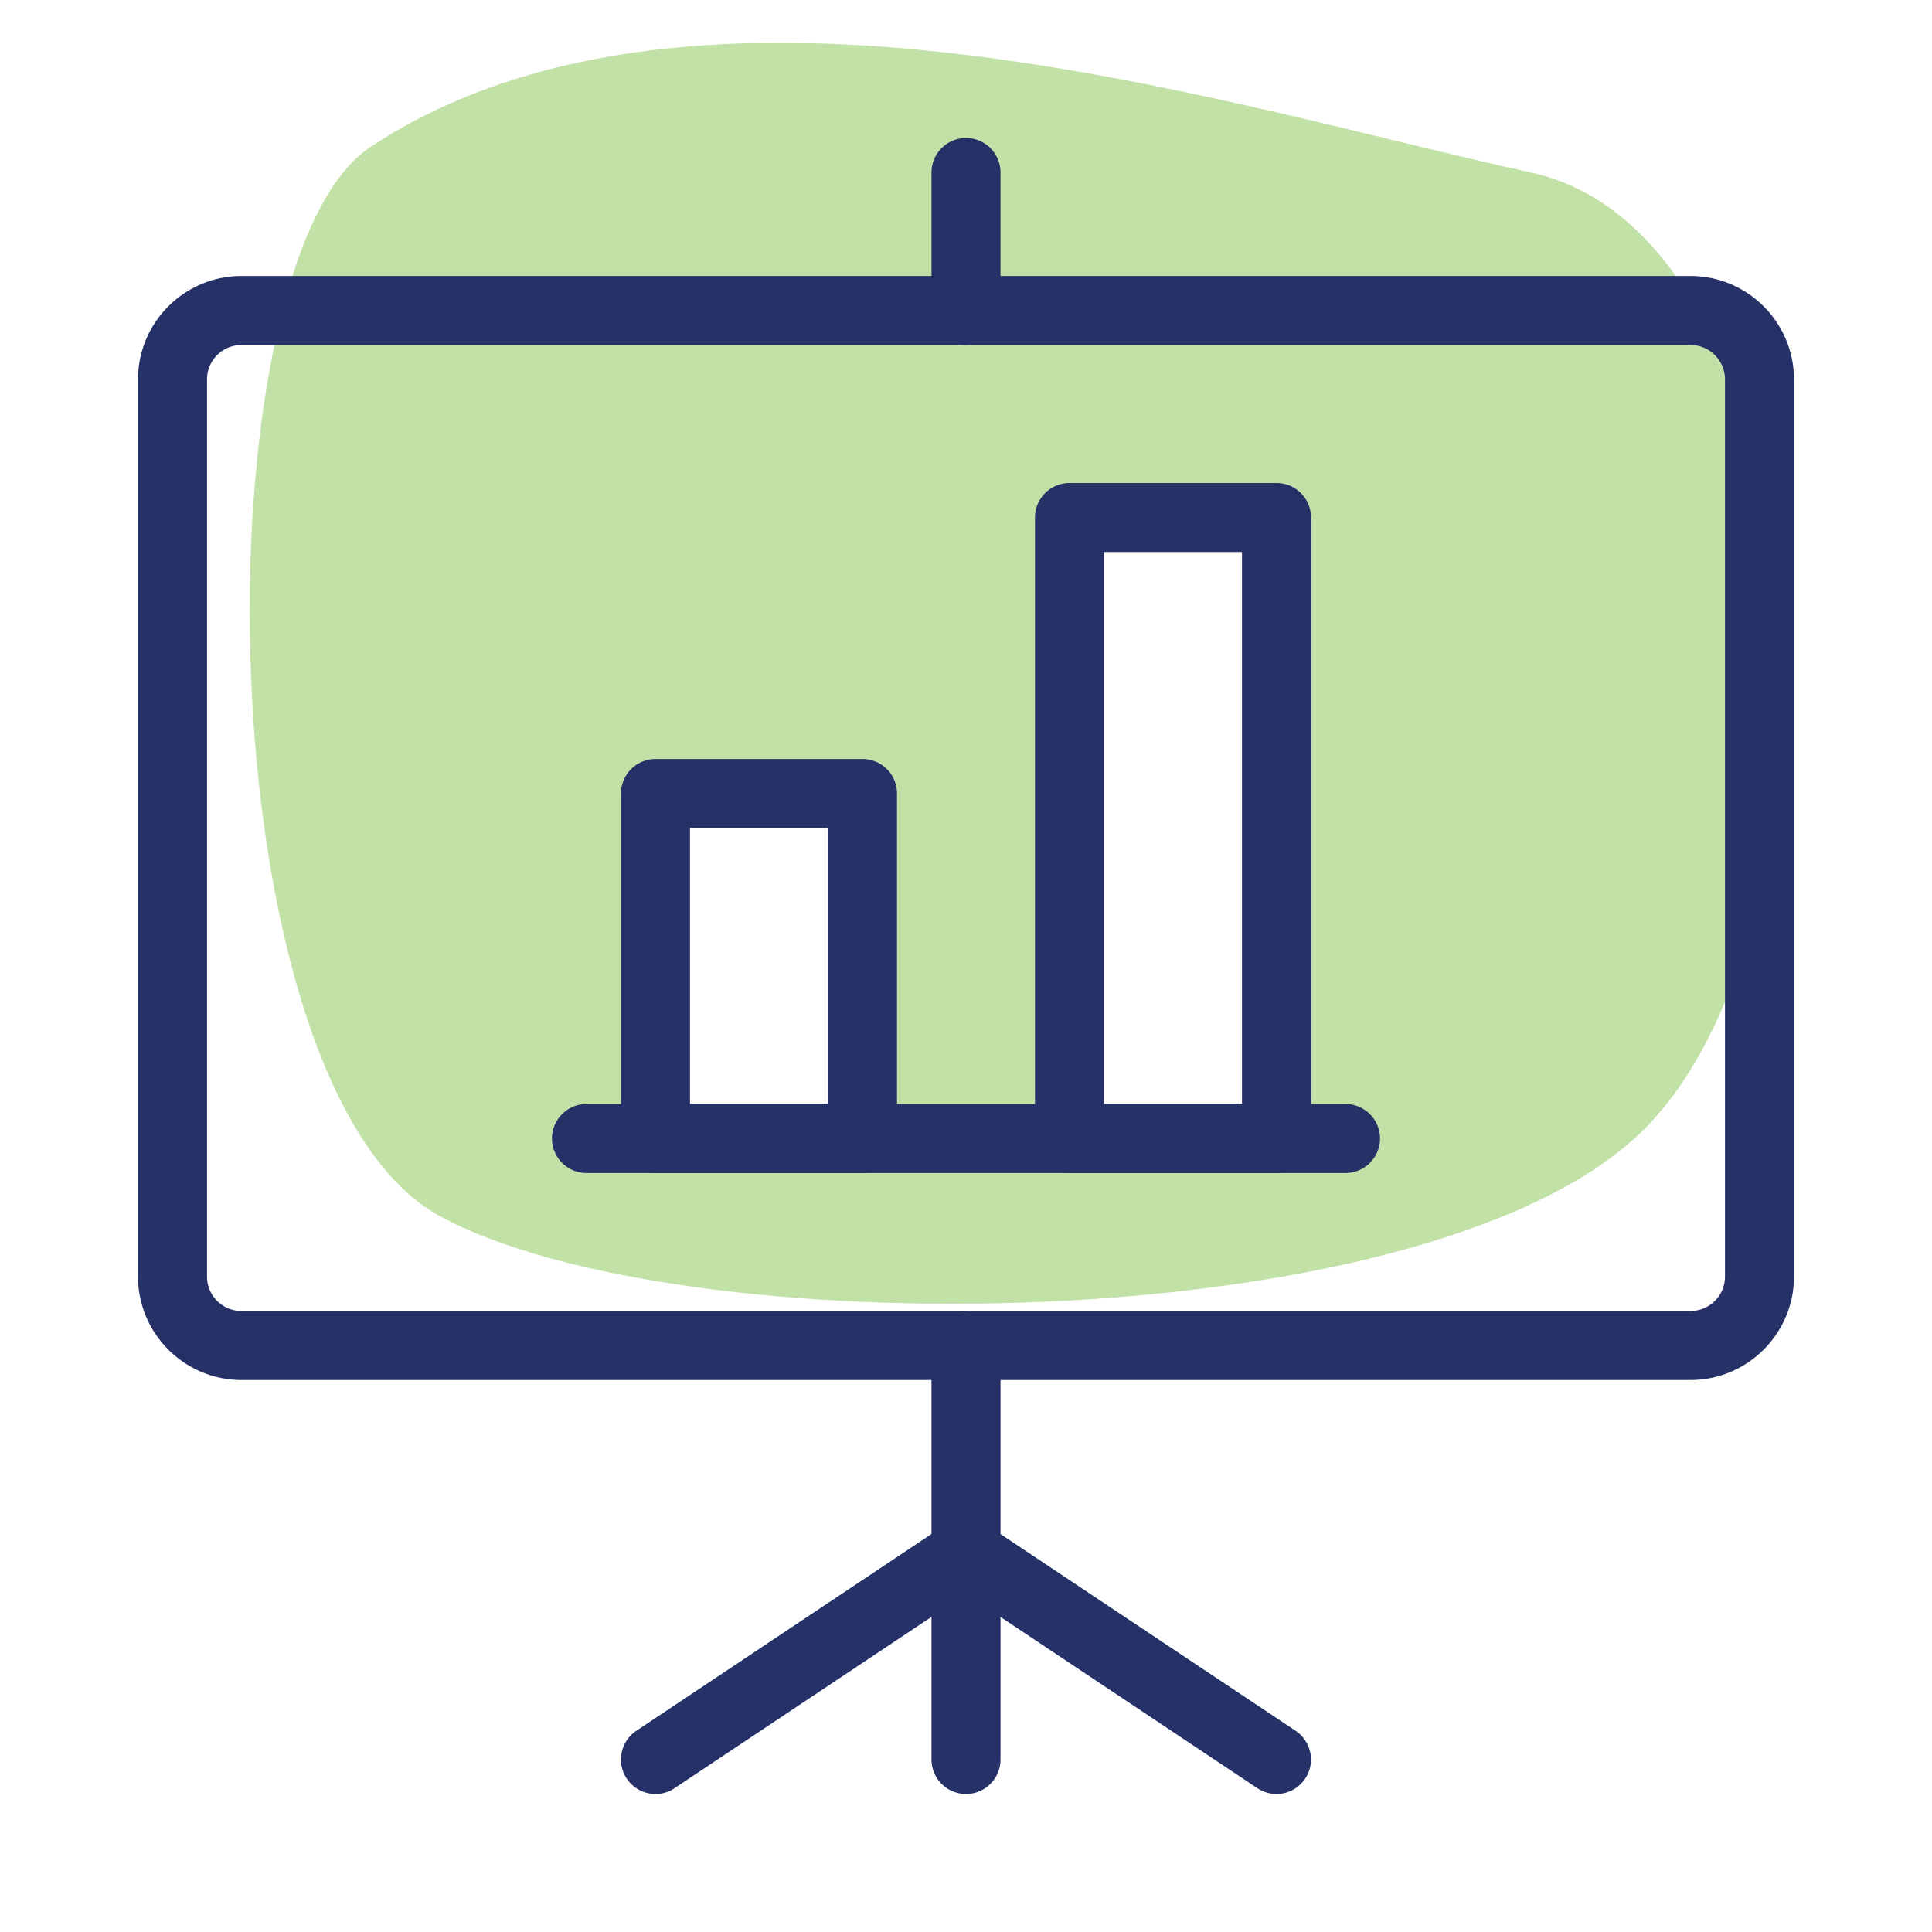
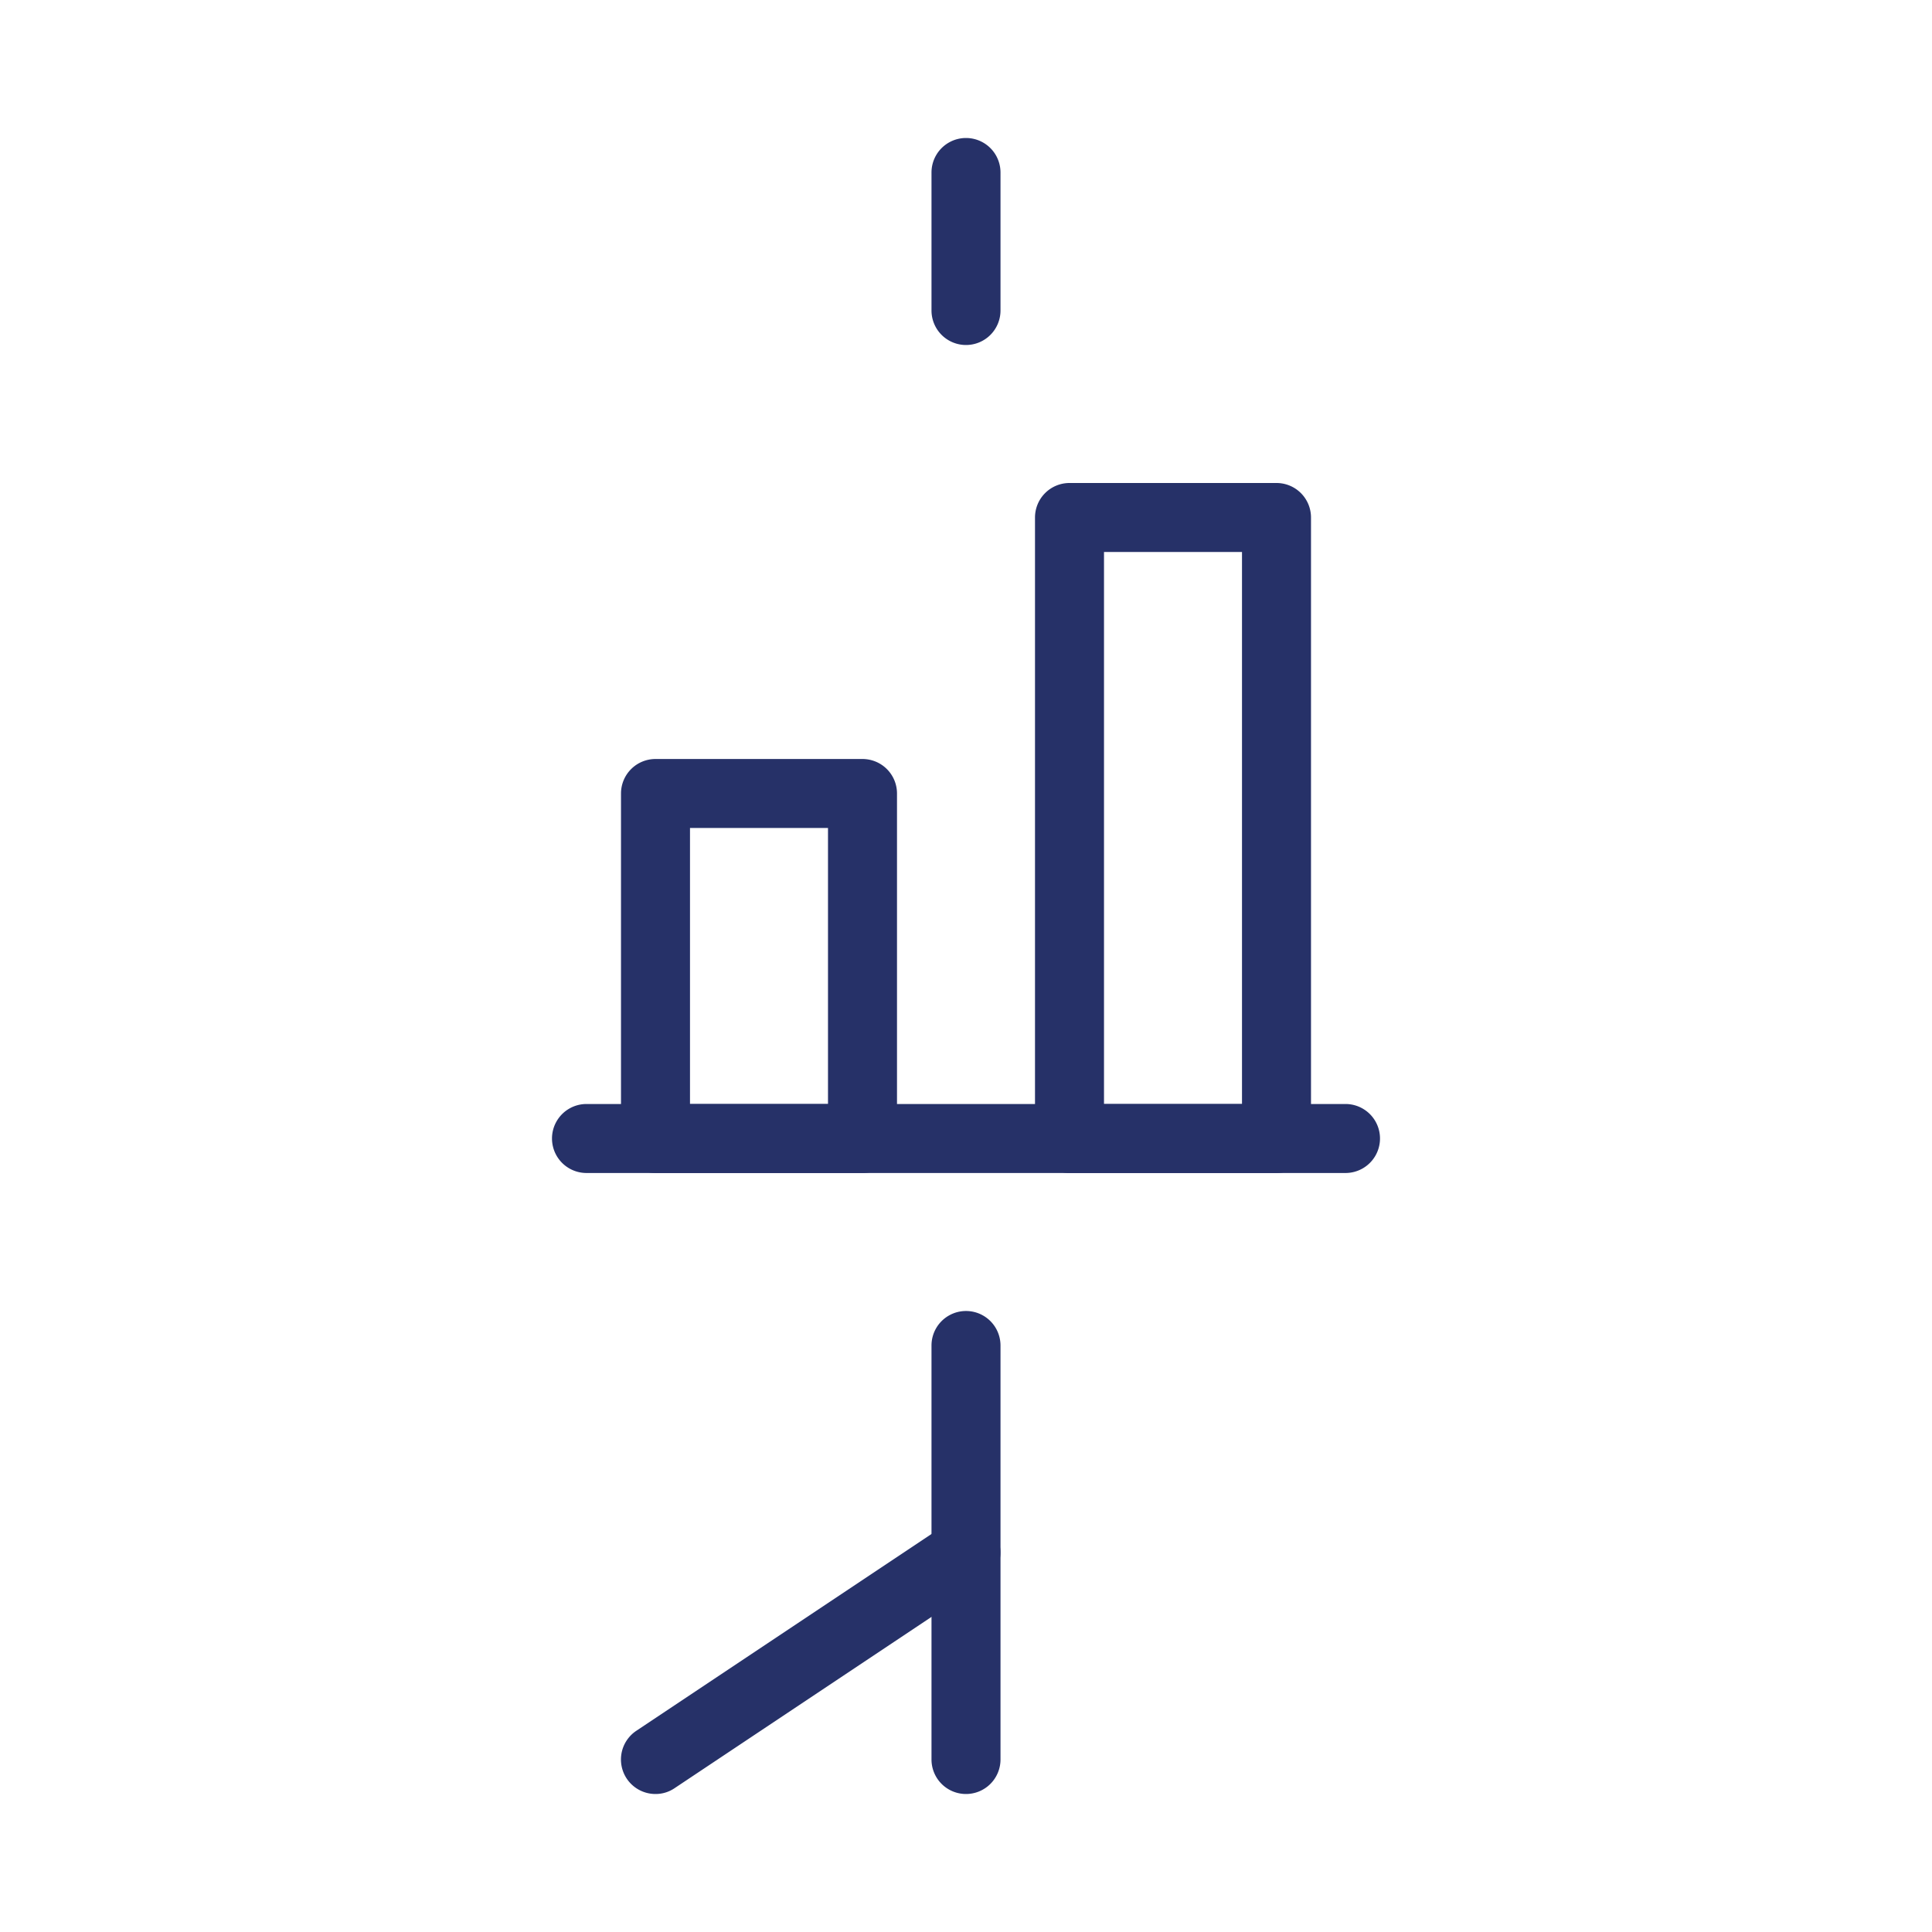
<svg xmlns="http://www.w3.org/2000/svg" viewBox="0 0 28 28" id="2744918">
-   <path fill="#c1e1a6" d="M22.187 2.5C17.875 1.563 10.125-1 5.375 2.125c-2.528 1.663-2.438 13.625 1 15.5s14.062 1.813 17.312-1.125c3.25-2.937 2.813-13.062-1.5-14zm-9.937 14H9.5v-5.187l2.937.312-.187 4.875zm3.187-.187L15.5 7.5h2.812l.188 8.813h-3.063z" class="colorffab66 svgShape" />
-   <path d="M24.5 20h-21c-.827 0-1.5-.673-1.5-1.5v-13C2 4.673 2.673 4 3.5 4h21c.827 0 1.5.673 1.5 1.5v13c0 .827-.673 1.5-1.5 1.5zM3.5 5a.5.5 0 0 0-.5.5v13a.5.5 0 0 0 .5.5h21a.5.5 0 0 0 .5-.5v-13a.5.5 0 0 0-.5-.5h-21z" fill="#263168" class="color000000 svgShape" />
  <path d="M14 5a.5.5 0 0 1-.5-.5v-2a.5.5 0 0 1 1 0v2a.5.5 0 0 1-.5.5zm0 21a.5.5 0 0 1-.5-.5v-6a.5.5 0 0 1 1 0v6a.5.5 0 0 1-.5.5z" fill="#263168" class="color000000 svgShape" />
-   <path d="M18.5 26a.5.5 0 0 1-.277-.084l-4.5-3a.5.5 0 1 1 .554-.832l4.5 3A.5.5 0 0 1 18.5 26z" fill="#263168" class="color000000 svgShape" />
  <path d="M9.5 26a.5.5 0 0 1-.278-.916l4.5-3a.499.499 0 1 1 .554.832l-4.5 3A.489.489 0 0 1 9.5 26zm9-9h-3a.5.5 0 0 1-.5-.5v-9a.5.5 0 0 1 .5-.5h3a.5.5 0 0 1 .5.5v9a.5.5 0 0 1-.5.5zM16 16h2V8h-2v8zm-3.5 1h-3a.5.5 0 0 1-.5-.5v-5a.5.5 0 0 1 .5-.5h3a.5.5 0 0 1 .5.5v5a.5.5 0 0 1-.5.5zM10 16h2v-4h-2v4z" fill="#263168" class="color000000 svgShape" />
  <path d="M19.5 17h-11a.5.5 0 0 1 0-1h11a.5.5 0 0 1 0 1z" fill="#263168" class="color000000 svgShape" />
</svg>